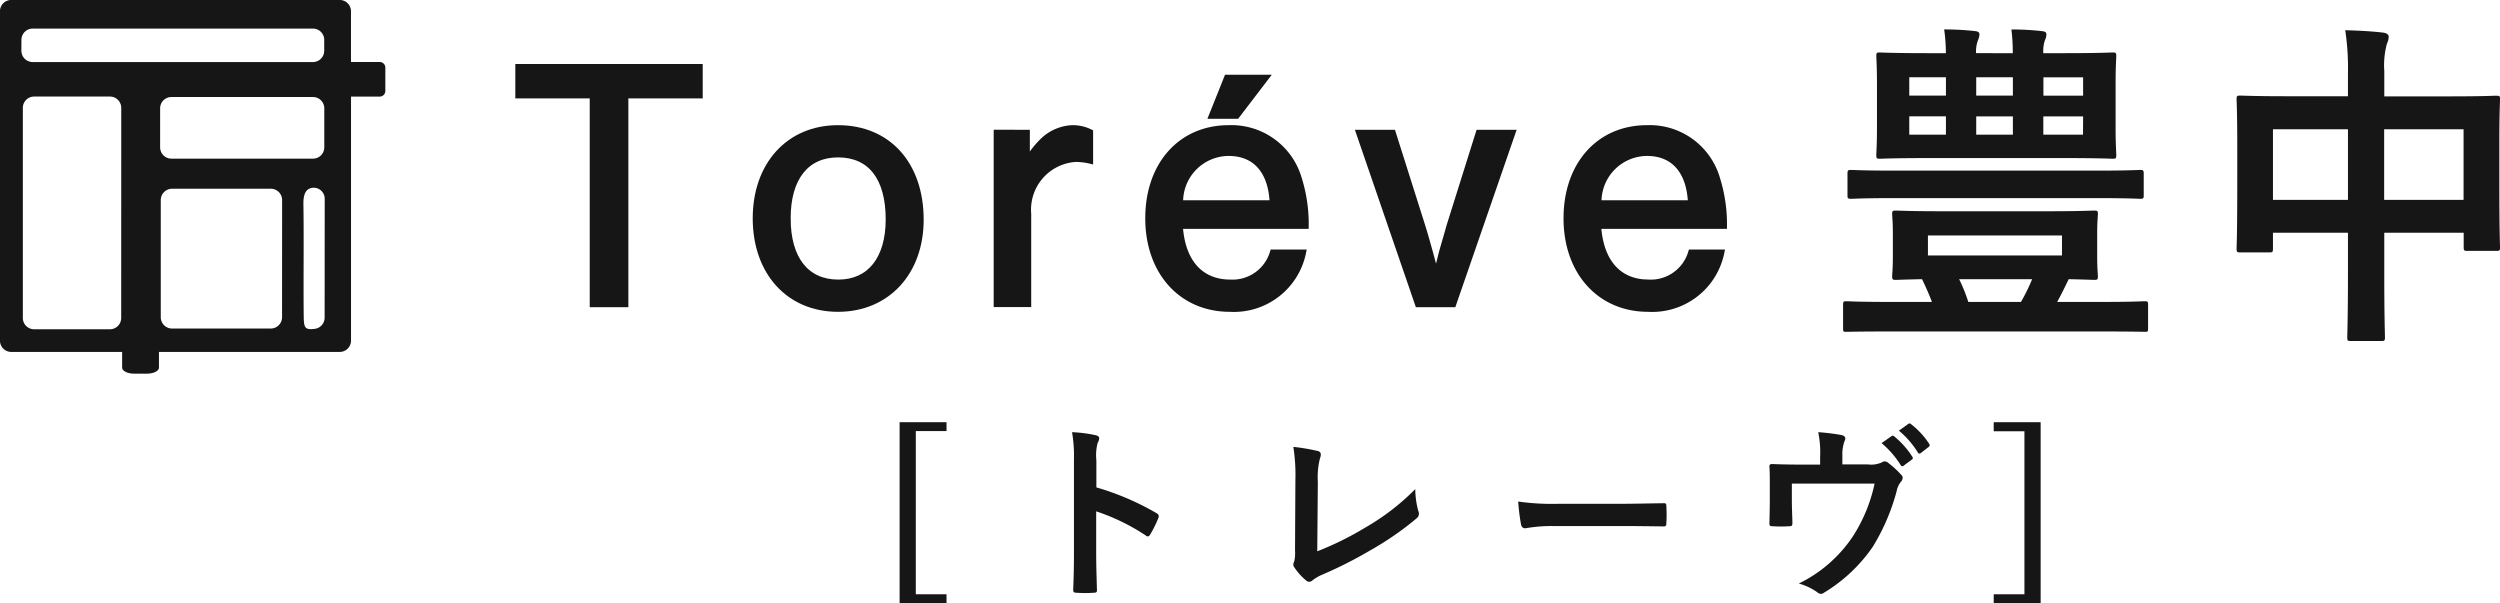
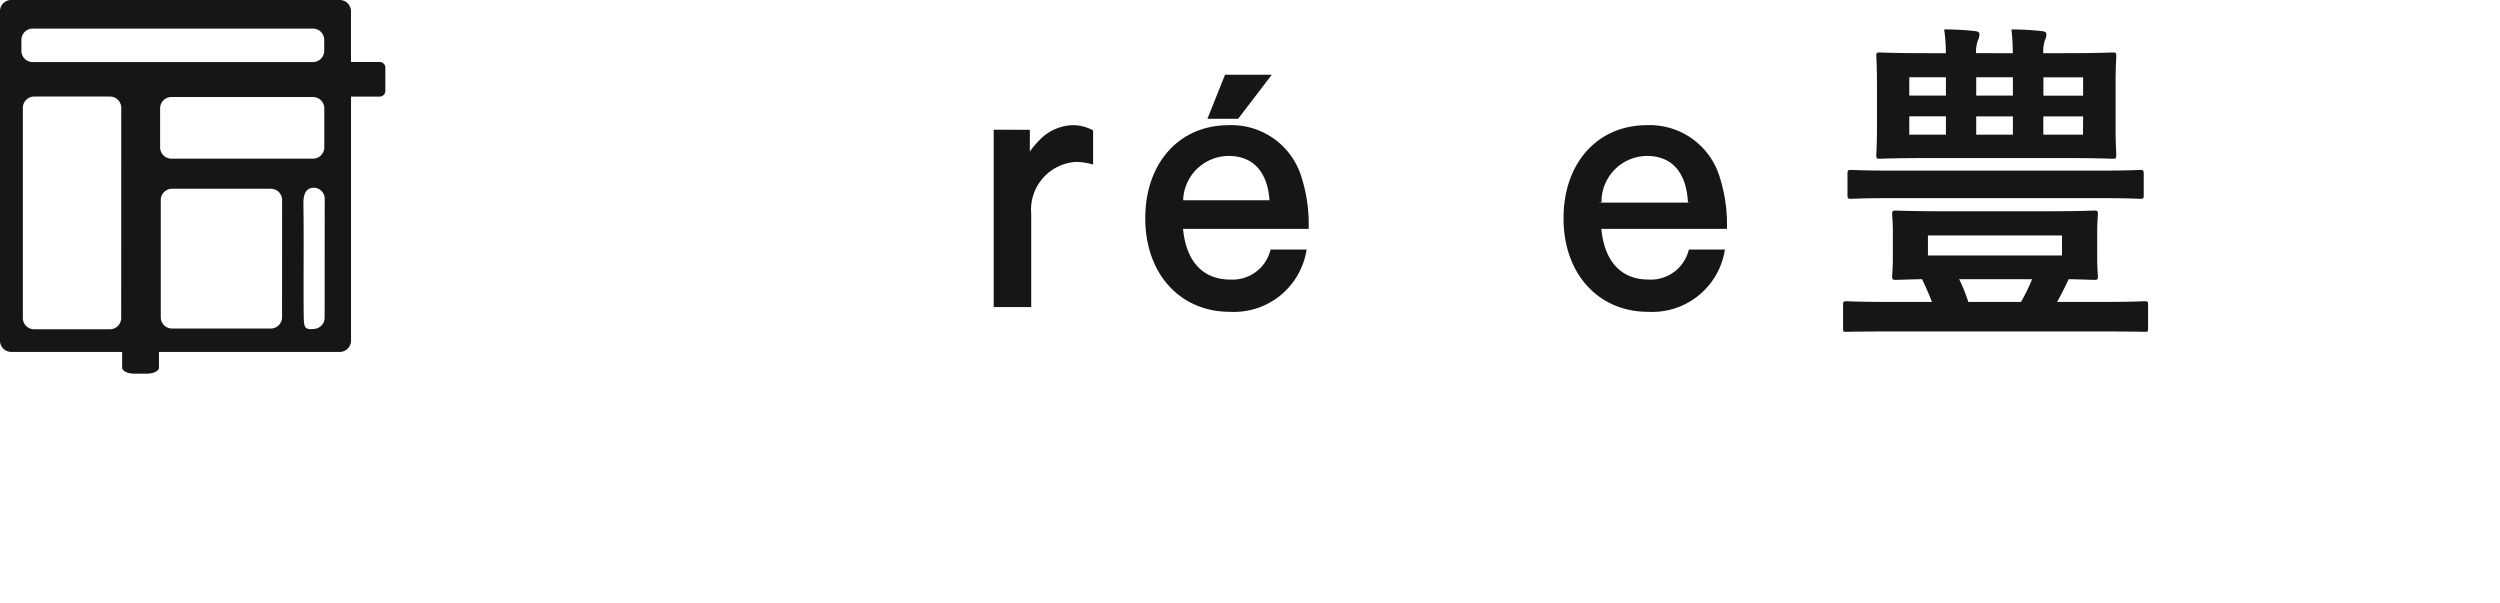
<svg xmlns="http://www.w3.org/2000/svg" width="132.642" height="32" viewBox="0 0 132.642 32">
  <g id="グループ_1443" data-name="グループ 1443" transform="translate(15687 -22)">
    <g id="グループ_1403" data-name="グループ 1403" transform="translate(0 62)">
      <g id="グループ_1401" data-name="グループ 1401" transform="translate(-15724.048 -134.152)">
        <g id="グループ_1399" data-name="グループ 1399">
-           <path id="パス_1654" data-name="パス 1654" d="M70.262,110.325h-1.8V99.248H64.514V97.674h9.693v1.574H70.262Z" fill="#161616" stroke="#161616" stroke-miterlimit="10" stroke-width="0.25" />
-           <path id="パス_1655" data-name="パス 1655" d="M85.93,105.811c0,2.807-1.8,4.76-4.42,4.76s-4.4-1.953-4.4-4.836c0-2.864,1.784-4.817,4.4-4.817C84.184,100.918,85.93,102.852,85.93,105.811Zm-7.057-.076c0,2.143.968,3.376,2.656,3.376,1.65,0,2.636-1.233,2.636-3.319,0-2.2-.948-3.414-2.655-3.414C79.841,102.378,78.873,103.61,78.873,105.735Z" fill="#161616" stroke="#161616" stroke-miterlimit="10" stroke-width="0.25" />
          <path id="パス_1656" data-name="パス 1656" d="M91.563,101.164v1.442a4.989,4.989,0,0,1,.759-.968,2.421,2.421,0,0,1,1.631-.72,2.129,2.129,0,0,1,.967.227v1.574a3.426,3.426,0,0,0-.8-.1,2.662,2.662,0,0,0-2.484,2.883v4.818H89.895v-9.161Z" fill="#161616" stroke="#161616" stroke-miterlimit="10" stroke-width="0.25" />
          <path id="パス_1657" data-name="パス 1657" d="M99.682,106.171c.132,1.878,1.081,2.94,2.655,2.94a2.2,2.2,0,0,0,2.22-1.593h1.668a3.778,3.778,0,0,1-3.926,3.053c-2.579,0-4.362-1.972-4.362-4.836s1.745-4.817,4.305-4.817A3.759,3.759,0,0,1,106,103.649a8.085,8.085,0,0,1,.359,2.522Zm4.855-1.27c-.076-1.67-.91-2.6-2.3-2.6a2.553,2.553,0,0,0-2.541,2.6Zm-1.859-4.572h-1.384l.835-2.086h2.143Z" fill="#161616" stroke="#161616" stroke-miterlimit="10" stroke-width="0.25" />
-           <path id="パス_1658" data-name="パス 1658" d="M112.258,110.325l-3.149-9.161h1.859l1.555,4.912c.19.588.493,1.707.721,2.561a1.848,1.848,0,0,1,.095-.38l.171-.682c.037-.152.341-1.176.417-1.461l1.555-4.95h1.859l-3.167,9.161Z" fill="#161616" stroke="#161616" stroke-miterlimit="10" stroke-width="0.25" />
-           <path id="パス_1659" data-name="パス 1659" d="M121.875,106.171c.133,1.878,1.08,2.94,2.654,2.94a2.2,2.2,0,0,0,2.22-1.593h1.669a3.777,3.777,0,0,1-3.926,3.053c-2.58,0-4.363-1.972-4.363-4.836s1.746-4.817,4.307-4.817a3.757,3.757,0,0,1,3.754,2.731,8.107,8.107,0,0,1,.361,2.522Zm4.855-1.27c-.076-1.67-.911-2.6-2.294-2.6a2.554,2.554,0,0,0-2.542,2.6Z" fill="#161616" stroke="#161616" stroke-miterlimit="10" stroke-width="0.25" />
+           <path id="パス_1659" data-name="パス 1659" d="M121.875,106.171c.133,1.878,1.08,2.94,2.654,2.94a2.2,2.2,0,0,0,2.22-1.593h1.669a3.777,3.777,0,0,1-3.926,3.053c-2.58,0-4.363-1.972-4.363-4.836s1.746-4.817,4.307-4.817a3.757,3.757,0,0,1,3.754,2.731,8.107,8.107,0,0,1,.361,2.522Zm4.855-1.27c-.076-1.67-.911-2.6-2.294-2.6a2.554,2.554,0,0,0-2.542,2.6" fill="#161616" stroke="#161616" stroke-miterlimit="10" stroke-width="0.25" />
          <path id="パス_1660" data-name="パス 1660" d="M137.25,111.739c-1.585,0-2.125.018-2.233.018-.162,0-.181,0-.181-.18v-1.242c0-.18.019-.2.181-.2.108,0,.648.036,2.233.036h2.3c-.162-.432-.343-.829-.524-1.207-.9.019-1.3.037-1.385.037-.181,0-.2-.018-.2-.2,0-.126.036-.378.036-1.044v-1.188c0-.685-.036-.919-.036-1.045,0-.18.018-.2.2-.2.126,0,.738.036,2.448.036h5.618c1.71,0,2.323-.036,2.448-.036.181,0,.2.018.2.2,0,.108-.037.36-.037,1.045v1.188c0,.666.037.936.037,1.044,0,.181-.018.2-.2.2-.09,0-.486-.018-1.349-.037-.2.415-.4.829-.613,1.207h2.431c1.584,0,2.106-.036,2.215-.036.162,0,.179.018.179.2v1.242c0,.18-.017.18-.179.18-.109,0-.631-.018-2.215-.018Zm.324-7.076c-1.638,0-2.179.036-2.287.036-.2,0-.217-.018-.217-.18v-1.134c0-.2.019-.216.217-.216.108,0,.649.036,2.287.036H148.3c1.638,0,2.178-.036,2.287-.036.18,0,.2.018.2.216v1.134c0,.162-.017.18-.2.18-.109,0-.649-.036-2.287-.036Zm6.266-7.688a10.653,10.653,0,0,0-.072-1.26,14.131,14.131,0,0,1,1.62.089c.18.018.234.073.234.162a.637.637,0,0,1-.072.307,1.774,1.774,0,0,0-.09.7h1.171c1.764,0,2.394-.036,2.5-.036.18,0,.2.018.2.2,0,.108-.036.5-.036,1.494v2.251c0,.972.036,1.369.036,1.477,0,.2-.018.215-.2.215-.108,0-.738-.035-2.5-.035H139.3c-1.766,0-2.4.035-2.522.035-.162,0-.179-.018-.179-.215,0-.108.035-.505.035-1.477V98.631c0-.99-.035-1.368-.035-1.494,0-.18.017-.2.179-.2.126,0,.756.036,2.522.036h.99a9.006,9.006,0,0,0-.091-1.26,14.738,14.738,0,0,1,1.639.089c.162.018.233.073.233.162a.848.848,0,0,1-.071.307,1.668,1.668,0,0,0-.108.7Zm-3.547,2.251v-.973h-1.945v.973Zm0,2.07v-.972h-1.945v.972Zm6.157,5.348h-7.112v1.062h7.112Zm-2.178,3.529a9.339,9.339,0,0,0,.593-1.207h-3.871a8.469,8.469,0,0,1,.486,1.207ZM141.9,99.226h1.945v-.973H141.9Zm1.945,1.1H141.9v.972h1.945Zm1.62-2.071v.973h2.106v-.973Zm2.106,2.071H145.46v.972h2.106Z" fill="#161616" />
-           <path id="パス_1661" data-name="パス 1661" d="M161.623,98.055a13.589,13.589,0,0,0-.144-2.3c.666.018,1.386.053,2,.126.162.018.306.089.306.215a.824.824,0,0,1-.09.361,4.313,4.313,0,0,0-.144,1.458v1.35h3.493c1.729,0,2.323-.035,2.448-.035.181,0,.2.018.2.2,0,.109-.037.667-.037,2.233v2.089c0,2.881.037,3.4.037,3.511,0,.18-.018.2-.2.2h-1.529c-.181,0-.2-.018-.2-.2V106.5h-4.213v2.215c0,2.142.036,3.24.036,3.331,0,.179-.019.2-.2.2h-1.6c-.18,0-.2-.018-.2-.2,0-.109.037-1.171.037-3.295V106.5h-3.979v.828c0,.2-.019.216-.2.216h-1.53c-.181,0-.2-.018-.2-.216,0-.108.036-.648.036-3.529v-1.855c0-1.836-.036-2.412-.036-2.521,0-.179.017-.2.2-.2.126,0,.72.035,2.448.035h3.26Zm-3.979,6.7h3.979v-3.745h-3.979Zm5.9-3.745v3.745h4.213v-3.745Z" fill="#161616" />
        </g>
        <g id="グループ_1400" data-name="グループ 1400">
          <path id="パス_1662" data-name="パス 1662" d="M57.191,97.441H55.67V94.75a.6.6,0,0,0-.6-.6H37.646a.6.6,0,0,0-.6.6v17.474a.6.6,0,0,0,.6.6h5.882v.832c0,.178.287.321.64.321h.674c.353,0,.64-.143.64-.321v-.832h9.59a.6.6,0,0,0,.6-.6V99.277h1.521a.3.3,0,0,0,.3-.3V97.744A.3.3,0,0,0,57.191,97.441ZM38.185,96.268a.6.6,0,0,1,.6-.6H53.65a.6.6,0,0,1,.6.6v.576a.6.6,0,0,1-.6.6H38.782a.6.6,0,0,1-.6-.6Zm5.293,14.754a.6.6,0,0,1-.6.6H38.86a.6.6,0,0,1-.6-.6V99.875a.6.6,0,0,1,.6-.6h4.021a.6.6,0,0,1,.6.6ZM45.544,99.9a.6.6,0,0,1,.6-.6h7.51a.6.6,0,0,1,.6.6v2.069a.6.6,0,0,1-.6.6h-7.51a.6.6,0,0,1-.6-.6Zm6.469,11.083a.6.6,0,0,1-.6.6H46.178a.6.6,0,0,1-.6-.6v-6.217a.6.6,0,0,1,.6-.6h5.238a.6.6,0,0,1,.6.6Zm2.259.024a.6.6,0,0,1-.517.592c-.567.07-.587-.069-.594-.782-.019-1.943.015-3.887-.015-5.829-.008-.54.129-.835.5-.875a.587.587,0,0,1,.63.6Z" fill="#161616" />
        </g>
      </g>
    </g>
-     <path id="パス_1795" data-name="パス 1795" d="M-27.78-8.6h-2.49V1h2.49V.53h-1.63V-8.13h1.63Zm7.95,2.03a2.6,2.6,0,0,1,.07-.94.526.526,0,0,0,.08-.23c0-.08-.05-.14-.19-.17a7.381,7.381,0,0,0-1.25-.16,7.63,7.63,0,0,1,.1,1.48v4.92c0,.64-.01,1.23-.04,1.97,0,.12.05.15.19.15a6.608,6.608,0,0,0,.89,0c.14,0,.19-.03.18-.15-.02-.72-.04-1.31-.04-1.96V-3.87a11.075,11.075,0,0,1,2.63,1.28.153.153,0,0,0,.11.05c.05,0,.09-.04.13-.11a5.878,5.878,0,0,0,.43-.87c.05-.13,0-.2-.11-.26a14.106,14.106,0,0,0-3.18-1.36ZM-8.08-5.43a4.115,4.115,0,0,1,.11-1.24.764.764,0,0,0,.05-.21.192.192,0,0,0-.16-.19,10.174,10.174,0,0,0-1.3-.22,9.457,9.457,0,0,1,.11,1.74l-.02,3.76a1.972,1.972,0,0,1-.04.57.406.406,0,0,0-.05.17.245.245,0,0,0,.06.16,3.085,3.085,0,0,0,.61.68.267.267,0,0,0,.17.08.29.29,0,0,0,.18-.08A2.306,2.306,0,0,1-7.8-.53,22.372,22.372,0,0,0-5.35-1.77a16.181,16.181,0,0,0,2.5-1.72.316.316,0,0,0,.1-.4,4.5,4.5,0,0,1-.16-1.16A12.358,12.358,0,0,1-5.56-3.01,16.443,16.443,0,0,1-8.11-1.75ZM8-3.09c.74,0,1.48.01,2.23.02.14.01.18-.03.18-.15a7.371,7.371,0,0,0,0-.94c0-.12-.03-.15-.18-.14-.77.01-1.54.03-2.3.03H4.71a12.847,12.847,0,0,1-2.16-.12A10.853,10.853,0,0,0,2.7-3.18c.03.15.11.21.23.21A8,8,0,0,1,4.4-3.09ZM19.75-6.36v-.48a2.061,2.061,0,0,1,.12-.77c.08-.16.02-.27-.18-.31a10.908,10.908,0,0,0-1.22-.15,5.371,5.371,0,0,1,.1,1.33v.39H17.54c-.5,0-1.05-.01-1.52-.03-.09,0-.15.04-.14.13.02.29.02.65.02.97v.81c0,.4-.01.73-.02,1.24,0,.12.03.15.16.15a6.758,6.758,0,0,0,.9,0c.13,0,.16-.03.16-.19-.01-.4-.03-.81-.03-1.21v-.86h4.39A8.381,8.381,0,0,1,20.3-2.53,7.269,7.269,0,0,1,17.44-.04a3.15,3.15,0,0,1,.96.45.367.367,0,0,0,.21.1.29.29,0,0,0,.16-.06A8.381,8.381,0,0,0,21.37-2a11.11,11.11,0,0,0,1.26-2.94,1.093,1.093,0,0,1,.22-.49.342.342,0,0,0,.1-.22.208.208,0,0,0-.07-.15,4.829,4.829,0,0,0-.67-.62.321.321,0,0,0-.22-.1.239.239,0,0,0-.14.05,1.366,1.366,0,0,1-.75.11Zm2.08-1.13a4.962,4.962,0,0,1,1.01,1.16.1.1,0,0,0,.17.03l.42-.31a.1.1,0,0,0,.03-.16,4.6,4.6,0,0,0-.95-1.07c-.06-.05-.1-.06-.15-.02Zm.92-.66a4.731,4.731,0,0,1,1,1.15.1.1,0,0,0,.17.03l.4-.31a.116.116,0,0,0,.03-.18,4.176,4.176,0,0,0-.95-1.03c-.06-.05-.09-.06-.15-.02Zm7.52-.45H27.78v.48h1.63V.53H27.78V1h2.49Z" transform="translate(-15609 53)" fill="#161616" />
  </g>
</svg>